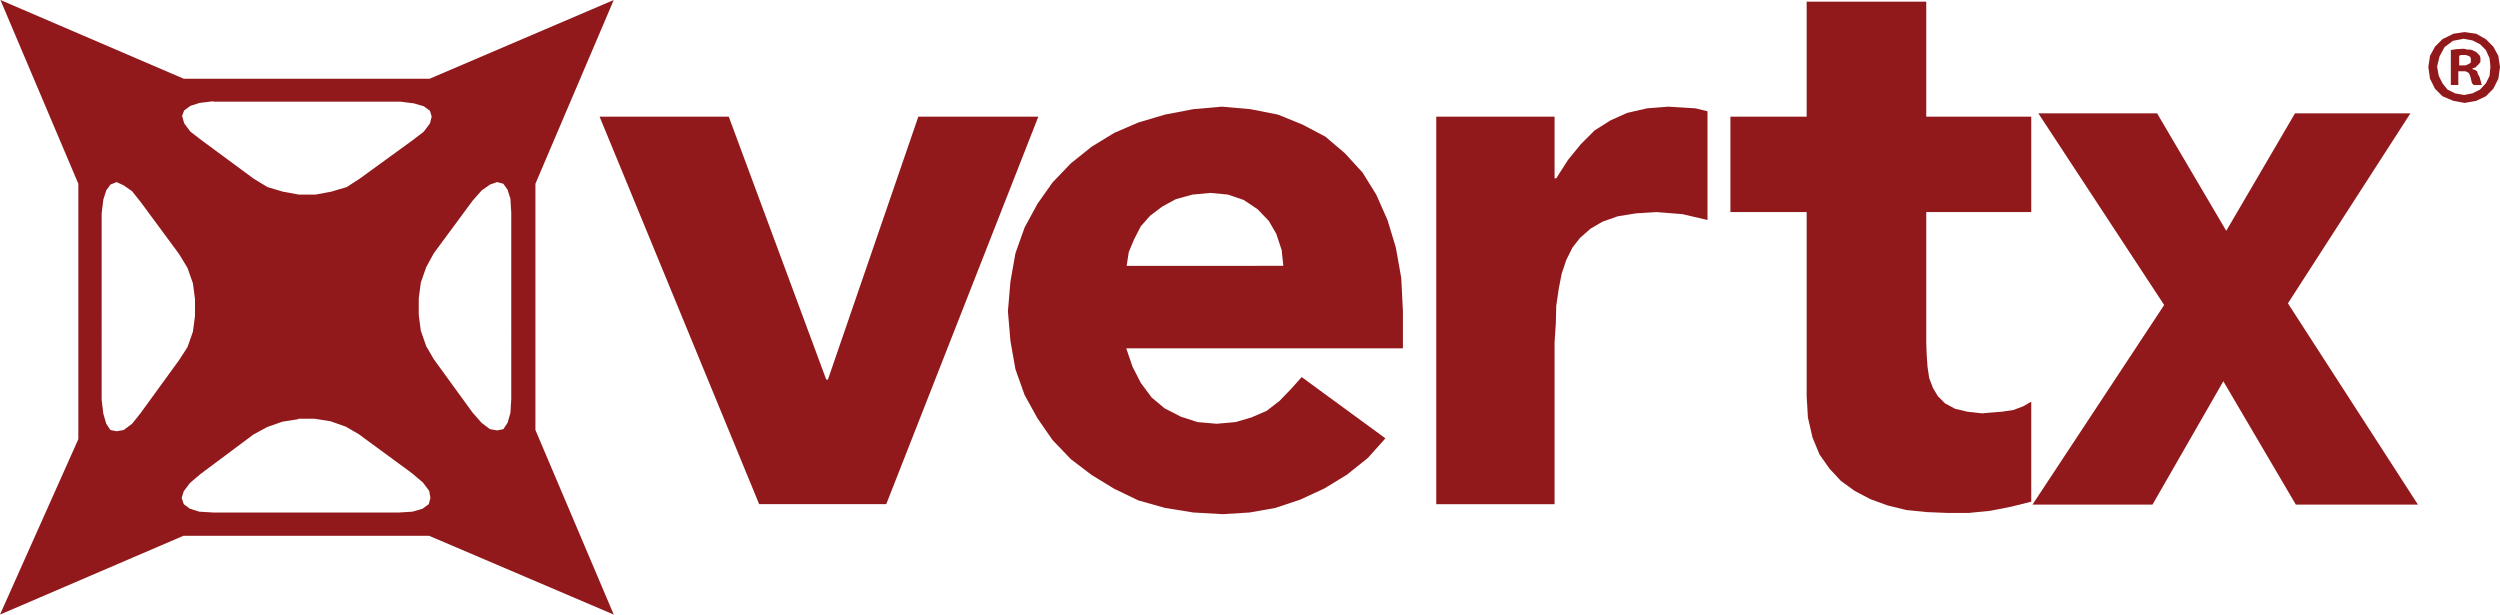
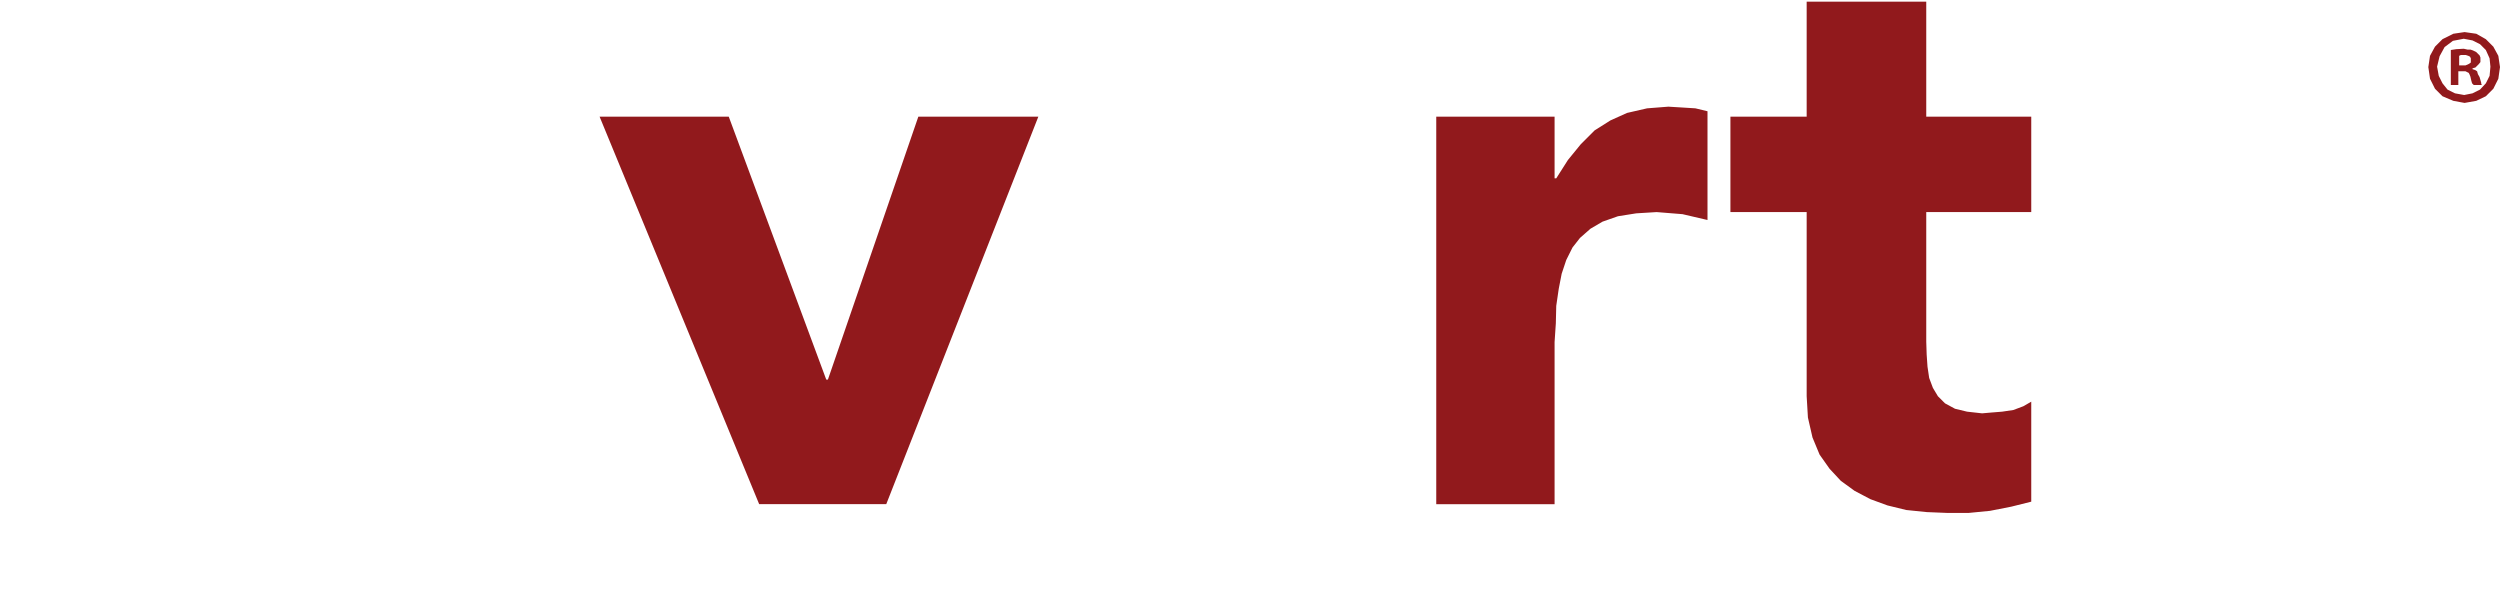
<svg xmlns="http://www.w3.org/2000/svg" version="1.1" id="layer" x="0" y="0" xml:space="preserve" width="600" height="147.5">
  <style type="text/css" id="style3736">
    .st0{fill-rule:evenodd;clip-rule:evenodd;fill:#91191c}
  </style>
-   <path class="st0" d="m.1 0 44 18.9h59L147.3 0l-18.8 44.1v59.1l18.8 44.3-44.3-18.9H44L0 147.5l18.8-42.1V44.1Zm51.1 24.3-3.3.4-2.2.7-1.5 1.1-.5 1.3.5 1.8 1.5 2 2.6 2 12.6 9.3 3.3 2 3.7 1.1 3.8.7h4l3.8-.7 3.7-1.1 3.1-2 12.8-9.3 2.6-2 1.5-2 .4-1.6-.4-1.4-1.5-1.1-2.4-.7-3.2-.4H51.2Zm68.1 19.4-1.7.6-2 1.4-2.2 2.5-9.3 12.6-1.8 3.3-1.3 3.7-.5 3.8v4l.5 3.8 1.3 3.7 1.8 3.1 9.3 12.8 2.2 2.5 2 1.5 1.7.3 1.5-.3 1-1.5.7-2.4.2-3.3V51l-.2-3.3-.7-2.2-1-1.4zm-91.3 0-1.5.6-1 1.4-.7 2.2-.4 3.3V96l.4 3.3.7 2.4 1 1.5 1.5.3 1.7-.3 2-1.5 2-2.5L43 86.4l2-3.1 1.3-3.7.5-3.8v-4l-.5-3.8-1.3-3.7-2-3.3-9.3-12.6-2-2.5-2-1.4zm43.6 56.9-3.8.6-3.7 1.3-3.3 1.8-12.6 9.4-2.6 2.2-1.5 2-.5 1.6.5 1.5 1.5 1.1 2.2.7 3.3.2h44.7l3.2-.2 2.4-.7 1.5-1.1.4-1.5-.3-1.7-1.5-2-2.6-2.2-12.8-9.4-3.1-1.8-3.7-1.3-3.8-.6h-3.9z" id="path3738" clip-rule="evenodd" fill="#91191c" fill-rule="evenodd" />
  <path class="st0" id="polygon3740" transform="translate(-20 -248.2)" clip-rule="evenodd" fill="#91191c" fill-rule="evenodd" d="M218.3 339.3h.4l21.7-63.1h28.8l-36.5 93h-30.5l-38.3-93h31z" />
-   <path class="st0" d="m293.2 25.6 6.9.6 6.6 1.3 5.9 2.4 5.5 2.9 4.7 4 4.2 4.6 3.3 5.3 2.7 6.1 2 6.6 1.3 7.3.4 7.9v9h-66.4l1.5 4.4 2 3.9 2.6 3.5 3.1 2.6 3.9 2 4 1.3 4.6.4 4.5-.4 3.8-1.1 3.7-1.6 3.1-2.4 2.7-2.8 2.6-2.9 20.1 14.7-4.2 4.7-5 4-5.4 3.3-5.8 2.7-6 2-6.2 1.1-6.4.4-7.1-.4-6.8-1.1-6.4-1.8-5.8-2.8-5.4-3.3-5-3.8-4.4-4.6-3.6-5.2-3.1-5.6-2.2-6.2-1.2-6.8-.6-7.1.6-7.1 1.2-6.8 2.2-6.2 3.1-5.7 3.6-5.1 4.4-4.6 5-4 5.4-3.3 5.8-2.5 6.4-1.9 6.8-1.3zm-2.7 20.7-4.3.4-4 1.1-3.3 1.8-2.9 2.2-2.2 2.5-1.6 3.1-1.3 3.1-.5 3.3H308l-.4-3.8-1.3-3.9-1.8-3.1-2.7-2.8-3.3-2.2-3.8-1.3z" id="path3742" clip-rule="evenodd" fill="#91191c" fill-rule="evenodd" />
  <path class="st0" id="polygon3744" transform="translate(-20 -248.2)" clip-rule="evenodd" fill="#91191c" fill-rule="evenodd" d="m426.9 274.2 2.9.7V301l-6-1.4-6.2-.5-4.9.3-4.4.7-3.7 1.3-2.9 1.7-2.5 2.2-1.8 2.3-1.5 3-1.1 3.3-.7 3.6-.6 4.1-.1 4.2-.3 4.5v38.9h-28.4v-93h28.4V291h.4l2.8-4.4 3.1-3.8 3.3-3.3 3.8-2.4 4-1.8 4.8-1.1 5.1-.4 3.3.2z" />
  <path class="st0" id="polygon3746" transform="translate(-20 -248.2)" clip-rule="evenodd" fill="#91191c" fill-rule="evenodd" d="M482.3 276.2h25.2v22.9h-25.2v31.1l.1 3.1.2 2.9.4 2.7.9 2.4 1.2 2 1.7 1.7 2.4 1.3 2.9.7 3.6.4 2.3-.2 2.5-.2 2.7-.4 2.4-.9 1.9-1.1v24l-4.8 1.2-5.1 1-5.1.5h-5.2l-4.9-.2-4.9-.5-4.5-1.1-4.1-1.5-3.8-2-3.3-2.4-2.7-2.9-2.4-3.4-1.7-4.1-1.1-4.8-.3-5.1v-44.2h-18.3v-22.9h18.3v-27.6h28.7z" />
-   <path class="st0" id="polygon3748" transform="translate(-20 -248.2)" clip-rule="evenodd" fill="#91191c" fill-rule="evenodd" d="m554.3 303.6 16.5-28.2h27.7L569.1 321l31.2 48.3H571l-17.4-29.6-17 29.6h-28.8l31.6-47.9-30.2-46h28.5z" />
  <path class="st0" d="m591.5 7.7 2.8.4 2.3 1.3 1.8 1.8 1.2 2.2.4 2.7-.4 2.8-1.2 2.4-1.8 1.8-2.3 1.1-2.8.5-2.7-.5-2.6-1.1-1.8-1.8-1.2-2.4-.4-2.8.4-2.7 1.2-2.2 1.8-1.8 2.6-1.3zm-.2 1.6-2.6.5-2 1.5-1.2 2.2-.6 2.5.4 2.2.9 1.8 1.2 1.5 1.8.9 2.2.4 2-.4 1.8-.9 1.4-1.5.9-1.8.2-2.2-.2-2-.9-2-1.4-1.4-1.8-.9zm0 2.4.9.2h.7l.6.2.4.2.4.2.4.4.4.4.2.5v1.1l-.4.5-.4.4-.4.4-.7.2v.2l.6.2.5.3.2.7.4.7.2.7.2.7v.3l.2.2h-2l-.4-.4-.2-.7-.2-.9-.2-.5-.2-.4-.4-.2-.4-.2H590v3.3h-1.8V12l1.3-.2zm0 1.5h-.7l-.4.2v2.3h1.5l.5-.2.4-.2.4-.3v-1l-.2-.4-.4-.2-.6-.2z" id="path3750" clip-rule="evenodd" fill="#91191c" fill-rule="evenodd" />
</svg>